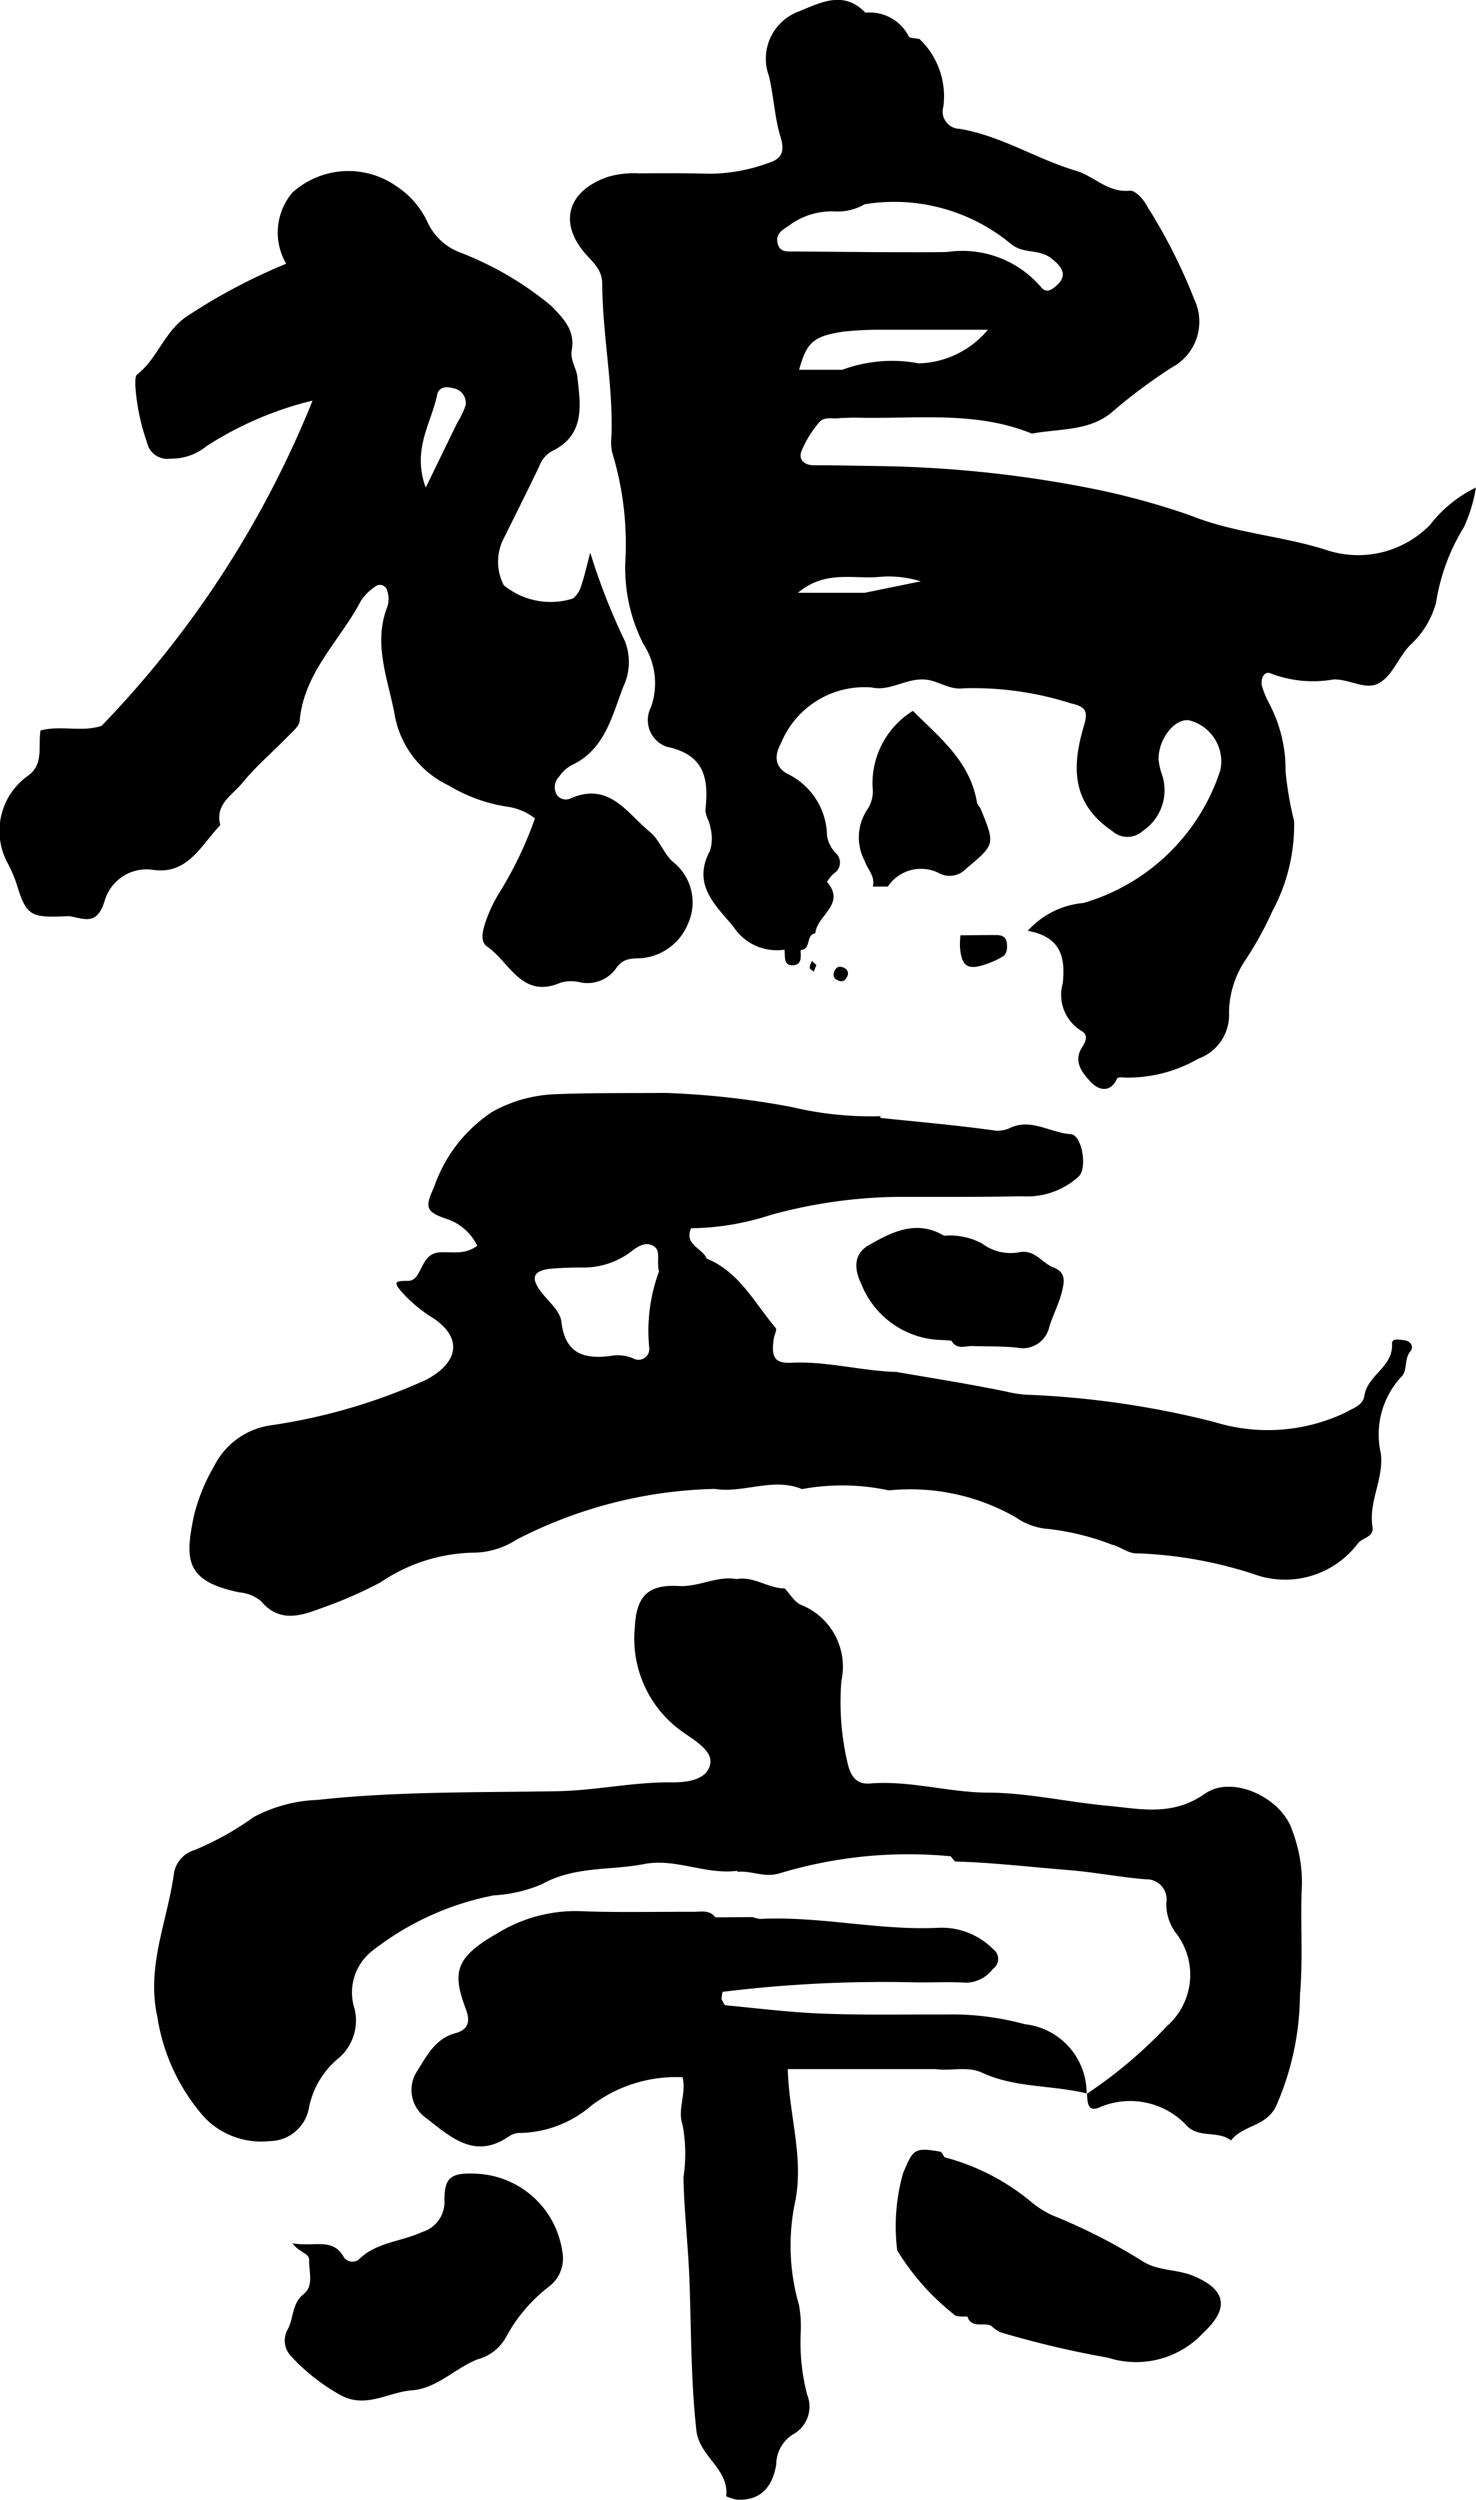
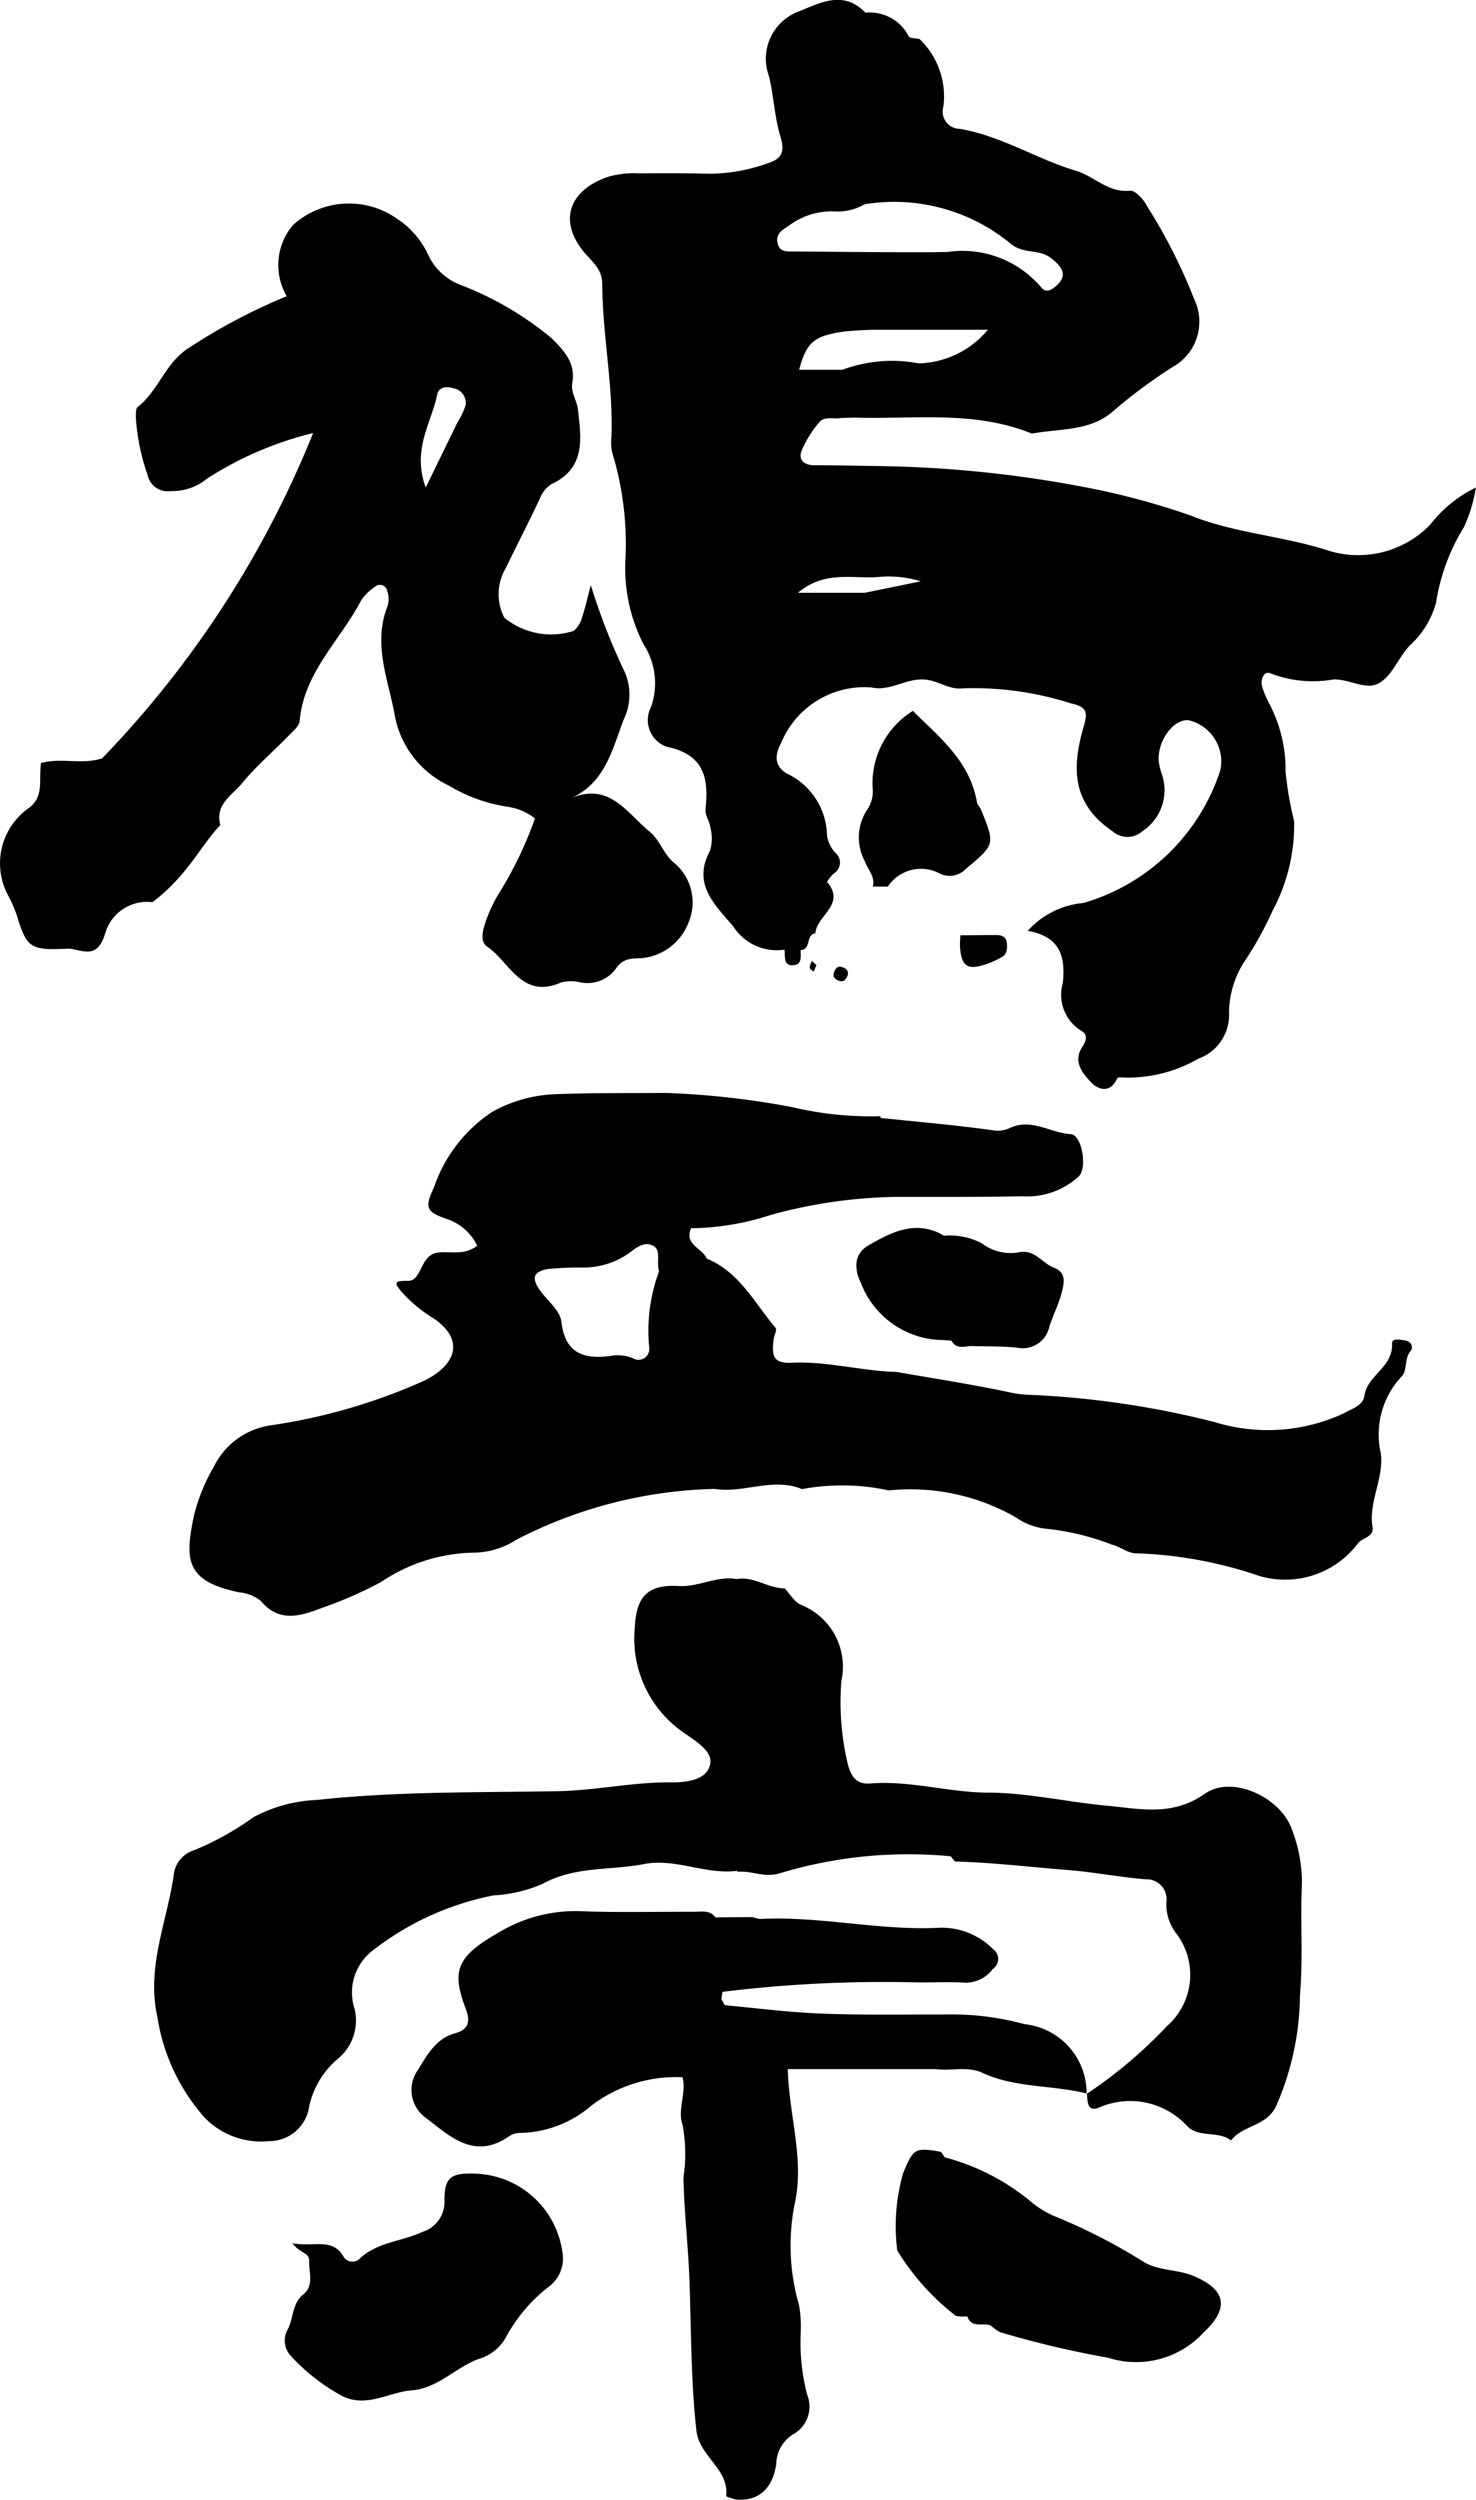
<svg xmlns="http://www.w3.org/2000/svg" width="53" height="89.756" viewBox="0 0 53 89.756">
-   <path id="パス_4190" data-name="パス 4190" d="M601.13,399.473c0,.006,0,.011,0,.017l.014-.01v0Zm-2.236-2.493a9.957,9.957,0,0,0-2.866-.345c-1.461-.006-2.924.025-4.384-.031-1.16-.044-2.317-.19-3.474-.3-.056-.005-.1-.139-.147-.213a1.412,1.412,0,0,1,.036-.269,47.1,47.1,0,0,1,6.894-.341c.614.011,1.23-.025,1.843.012a1.219,1.219,0,0,0,.964-.489.435.435,0,0,0,.012-.717,2.6,2.6,0,0,0-2.029-.761c-2.122.089-4.209-.429-6.329-.322a1.017,1.017,0,0,1-.274-.066l-1.337.01c-.207-.277-.507-.2-.785-.2-1.376-.006-2.755.032-4.129-.025a5.36,5.36,0,0,0-2.921.8c-1.526.868-1.617,1.412-1.126,2.722.162.431.1.733-.381.863-.708.189-1.018.8-1.359,1.344a1.229,1.229,0,0,0,.249,1.653c.9.682,1.782,1.589,3.058.692a.7.7,0,0,1,.4-.109,4.032,4.032,0,0,0,2.539-.982,5.024,5.024,0,0,1,3.273-1.018c.148.571-.191,1.16,0,1.7a5.669,5.669,0,0,1,.033,1.9c.027,1.234.171,2.466.216,3.7.065,1.792.05,3.582.248,5.374.105.956,1.174,1.375,1.072,2.363,0,.025.162.069.25.1a1.141,1.141,0,0,0,.139.03c.89.046,1.284-.512,1.408-1.267a1.279,1.279,0,0,1,.671-1.118,1.136,1.136,0,0,0,.439-1.382,7.45,7.45,0,0,1-.232-2.232,4.493,4.493,0,0,0-.06-.984,7.65,7.65,0,0,1-.125-3.783c.287-1.587-.232-3.022-.28-4.692h5.317c.553.076,1.134-.117,1.666.13,1.191.552,2.511.435,3.748.743A2.491,2.491,0,0,0,598.894,396.981Zm6.079,9.044c-.6-.253-1.293-.171-1.856-.545a20.642,20.642,0,0,0-3.209-1.631,3.508,3.508,0,0,1-.71-.437,8.065,8.065,0,0,0-3.163-1.648c-.057-.071-.1-.194-.172-.205-.926-.16-.961-.08-1.318.764a6.95,6.95,0,0,0-.214,2.785,8.7,8.7,0,0,0,2.095,2.343.94.94,0,0,0,.315.029c.036,0,.073,0,.108,0v0c.153.442.573.2.847.327a1.586,1.586,0,0,0,.327.235,34.967,34.967,0,0,0,3.884.919,3.293,3.293,0,0,0,3.418-.9C606.259,407.19,606.153,406.517,604.973,406.025Zm-25.848-3.676c-.822-.024-1.051.142-1.053.947a1.127,1.127,0,0,1-.8,1.15c-.753.351-1.652.359-2.289,1a.384.384,0,0,1-.514-.08c-.4-.741-1.061-.37-1.855-.516.255.353.61.336.6.623-.013.41.181.9-.205,1.207-.419.338-.347.858-.567,1.267a.806.806,0,0,0,.1.933,7.137,7.137,0,0,0,1.811,1.429c.9.483,1.7-.113,2.542-.178.927-.071,1.565-.806,2.378-1.118a1.64,1.64,0,0,0,1.011-.795,5.7,5.7,0,0,1,1.539-1.811,1.264,1.264,0,0,0,.483-1.248A3.26,3.26,0,0,0,579.125,402.349Zm-9.1-48.42c-.205-.74.432-1.074.785-1.506.495-.606,1.1-1.12,1.649-1.683.162-.167.4-.358.415-.554.153-1.739,1.454-2.882,2.2-4.309a1.782,1.782,0,0,1,.5-.5.267.267,0,0,1,.444.15.875.875,0,0,1,.006.557c-.537,1.374.049,2.658.277,3.975a3.484,3.484,0,0,0,1.928,2.453,5.726,5.726,0,0,0,2.093.758,2.075,2.075,0,0,1,1,.422,13.62,13.62,0,0,1-1.273,2.658,5.111,5.111,0,0,0-.528,1.143c-.079.253-.167.631.083.8.812.553,1.244,1.9,2.641,1.295a1.386,1.386,0,0,1,.706-.01,1.266,1.266,0,0,0,1.261-.469c.272-.424.588-.379.95-.4a2,2,0,0,0,1.667-1.262,1.852,1.852,0,0,0-.529-2.177c-.347-.285-.5-.809-.848-1.092-.816-.665-1.459-1.808-2.834-1.211a.4.4,0,0,1-.512-.123.543.543,0,0,1,.082-.652,1.409,1.409,0,0,1,.41-.391c1.221-.553,1.477-1.738,1.89-2.825a2.054,2.054,0,0,0,.059-1.661,22.759,22.759,0,0,1-1.239-3.165c-.126.472-.205.835-.323,1.184a.935.935,0,0,1-.294.46,2.652,2.652,0,0,1-2.489-.475,1.837,1.837,0,0,1,.036-1.751c.412-.84.837-1.674,1.238-2.52a1.03,1.03,0,0,1,.441-.535c1.227-.582,1.041-1.671.926-2.689-.034-.3-.264-.6-.2-.944.127-.708-.292-1.136-.736-1.591a11.646,11.646,0,0,0-3.267-1.914,2.111,2.111,0,0,1-1.18-1.1,3.079,3.079,0,0,0-1.1-1.273,3,3,0,0,0-3.744.216,2.219,2.219,0,0,0-.227,2.558,20.882,20.882,0,0,0-3.481,1.834c-.881.537-1.111,1.549-1.869,2.142-.08.062-.063.265-.067.4a7.717,7.717,0,0,0,.42,2.042.741.741,0,0,0,.841.579,1.961,1.961,0,0,0,1.291-.444,12.366,12.366,0,0,1,3.813-1.639,36.339,36.339,0,0,1-7.576,11.678c-.71.238-1.475-.032-2.194.168-.091.6.121,1.2-.435,1.614a2.427,2.427,0,0,0-.715,3.2,6.1,6.1,0,0,1,.27.624c.374,1.234.495,1.294,1.9,1.226.524.073,1,.377,1.281-.54a1.567,1.567,0,0,1,1.7-1.127C568.853,355.742,569.327,354.65,570.027,353.929Zm7.783-15.443c.064-.314.369-.3.571-.242a.536.536,0,0,1,.453.615,2.872,2.872,0,0,1-.3.627l-1.132,2.327C576.9,340.444,577.6,339.5,577.81,338.485Zm27.564,50.226c-1.168.827-2.357.533-3.523.426-1.385-.128-2.754-.445-4.156-.468-1.454.016-2.87-.447-4.335-.328-.494.04-.7-.252-.816-.756a9.587,9.587,0,0,1-.217-2.927,2.389,2.389,0,0,0-1.451-2.731c-.235-.1-.391-.388-.583-.59-.6,0-1.107-.446-1.726-.335-.716-.127-1.355.292-2.085.249-1.112-.065-1.52.382-1.572,1.484a4.1,4.1,0,0,0,1.762,3.786c.454.313,1.019.666.949,1.1-.1.624-.912.684-1.4.679-1.376-.012-2.719.293-4.081.318-2.883.051-5.768,0-8.64.314a5.242,5.242,0,0,0-2.274.614,10.646,10.646,0,0,1-2.122,1.184,1.048,1.048,0,0,0-.738.805c-.227,1.724-1.008,3.363-.6,5.188a7.062,7.062,0,0,0,1.694,3.611,2.818,2.818,0,0,0,2.316.848,1.449,1.449,0,0,0,1.44-1.236,3.075,3.075,0,0,1,1.045-1.732,1.782,1.782,0,0,0,.59-1.769,1.9,1.9,0,0,1,.61-2.078,10.223,10.223,0,0,1,4.379-2.008,5.19,5.19,0,0,0,1.73-.4c1.182-.66,2.454-.488,3.671-.725,1.129-.22,2.217.391,3.352.242l0,.036c.522-.054.976.242,1.578.036a15.972,15.972,0,0,1,6.079-.594c.064.066.126.187.191.189,1.354.04,2.7.2,4.044.307.931.076,1.844.255,2.771.332a.716.716,0,0,1,.739.834,1.737,1.737,0,0,0,.388,1.151,2.447,2.447,0,0,1-.364,3.283,16.407,16.407,0,0,1-2.873,2.429c.019.277.007.669.427.5a2.78,2.78,0,0,1,3.186.679c.447.418,1.1.141,1.559.5.416-.546,1.226-.491,1.6-1.19a10.088,10.088,0,0,0,.876-4.047c.117-1.317.006-2.653.071-3.977a5.29,5.29,0,0,0-.348-1.917C608.134,388.848,606.359,388.014,605.374,388.712ZM596.6,357.886a3.575,3.575,0,0,0-.016.425c.048.622.227.8.732.676a3.373,3.373,0,0,0,.77-.317c.185-.1.2-.293.182-.492-.024-.244-.186-.3-.388-.3-.426,0-.852.006-1.278.01Zm2.1,11.384a1.705,1.705,0,0,1-1.332-.323,2.466,2.466,0,0,0-1.355-.273c-.991-.588-1.876-.138-2.712.344-.534.308-.525.847-.267,1.372a3.186,3.186,0,0,0,2.952,2.03l.291.023c.2.355.529.168.807.194.519.016,1.041,0,1.555.057a.977.977,0,0,0,1.157-.769c.142-.437.362-.852.463-1.3.066-.289.139-.637-.318-.812C599.526,369.657,599.27,369.148,598.7,369.27Zm13.845,3.159c-.159-.019-.461-.094-.448.125.047.837-.884,1.12-.993,1.869-.051.346-.417.448-.709.614a6.475,6.475,0,0,1-4.674.326,32.475,32.475,0,0,0-6.62-.976,3.944,3.944,0,0,1-.828-.111c-1.316-.274-2.645-.481-3.97-.711-1.263-.035-2.494-.391-3.772-.331-.618.029-.728-.207-.633-.868.018-.13.122-.317.07-.378-.76-.894-1.3-2.009-2.477-2.492-.158-.379-.82-.5-.564-1.091a9.511,9.511,0,0,0,2.858-.476,17.824,17.824,0,0,1,4.507-.649c1.51,0,3.021.006,4.53-.022a2.74,2.74,0,0,0,2.033-.719c.308-.316.107-1.488-.294-1.512-.733-.046-1.42-.582-2.18-.223a1.028,1.028,0,0,1-.645.079c-1.331-.182-2.671-.3-4.008-.438l0-.063a12.209,12.209,0,0,1-3.172-.326,29.927,29.927,0,0,0-4.53-.509c-1.328.011-2.657-.007-3.983.046a5.039,5.039,0,0,0-2.243.626,5.276,5.276,0,0,0-2.1,2.708c-.339.726-.3.89.45,1.143a1.863,1.863,0,0,1,1.1.965c-.5.372-.988.178-1.437.248-.623.1-.549,1.015-1.045,1.011-.471,0-.522.04-.267.357a5.125,5.125,0,0,0,1.18.991c1.066.718.885,1.61-.291,2.216a20.662,20.662,0,0,1-5.56,1.624,2.7,2.7,0,0,0-2.029,1.467,6.645,6.645,0,0,0-.731,1.806c-.311,1.524-.324,2.325,1.639,2.724a1.428,1.428,0,0,1,.768.306c.757.909,1.655.439,2.411.176a15,15,0,0,0,1.894-.845,6.136,6.136,0,0,1,3.285-1.062,2.89,2.89,0,0,0,1.59-.466,16.282,16.282,0,0,1,7.115-1.824c1.046.166,2.094-.424,3.139.007a7.928,7.928,0,0,1,3.116.047,7.624,7.624,0,0,1,4.561.967,2.317,2.317,0,0,0,1.164.417,9.13,9.13,0,0,1,2.289.564c.326.079.586.332.922.312a15.177,15.177,0,0,1,4.37.812,3.276,3.276,0,0,0,3.543-1.173c.164-.208.58-.219.52-.592-.145-.908.412-1.723.3-2.637a3.039,3.039,0,0,1,.738-2.752c.23-.225.091-.633.323-.912C612.887,372.668,612.779,372.457,612.546,372.429Zm-27.119.28a.386.386,0,0,1-.578.368,1.4,1.4,0,0,0-.83-.083c-.972.118-1.617-.108-1.748-1.241-.042-.365-.443-.7-.7-1.027-.4-.51-.339-.778.259-.861a12.273,12.273,0,0,1,1.272-.049,2.826,2.826,0,0,0,1.683-.579c.238-.185.5-.349.771-.208.31.161.123.511.22.931A6.15,6.15,0,0,0,585.427,372.709Zm28.034-29.556a3.607,3.607,0,0,1-3.639.926c-1.632-.537-3.355-.617-4.975-1.271a26.927,26.927,0,0,0-3.328-.921,42.247,42.247,0,0,0-7.8-.846c-.789-.011-1.578-.031-2.368-.029-.36,0-.57-.2-.462-.5a3.9,3.9,0,0,1,.634-1.035c.191-.243.522-.109.786-.164.19,0,.38-.016.57-.011,2.108.056,4.25-.259,6.288.573.995-.186,2.1-.081,2.91-.8a18.785,18.785,0,0,1,2.132-1.585,1.861,1.861,0,0,0,.787-2.44,19.518,19.518,0,0,0-1.7-3.351c-.113-.237-.424-.567-.611-.547-.782.084-1.276-.519-1.938-.716-1.416-.421-2.689-1.258-4.181-1.505a.619.619,0,0,1-.578-.794,2.839,2.839,0,0,0-.857-2.43c-.134-.03-.355-.022-.389-.1a1.564,1.564,0,0,0-1.552-.844c-.781-.816-1.607-.365-2.394-.045a1.807,1.807,0,0,0-1.07,2.322c.174.727.2,1.483.415,2.182.175.57.011.8-.459.945a6.247,6.247,0,0,1-2.067.377c-.852-.023-1.705-.02-2.558-.014a3.338,3.338,0,0,0-1.108.124c-1.45.494-1.8,1.646-.8,2.779.275.311.587.558.59,1.07.009,1.836.4,3.651.329,5.494a1.744,1.744,0,0,0,.03.562,11.2,11.2,0,0,1,.471,3.888,6.007,6.007,0,0,0,.647,2.981,2.579,2.579,0,0,1,.277,2.259,1.015,1.015,0,0,0,.561,1.431c1.343.28,1.514,1.117,1.393,2.239-.023.213.151.441.177.668a1.534,1.534,0,0,1-.014.825c-.657,1.211.193,1.955.837,2.723a1.854,1.854,0,0,0,1.836.83l0,.01h0c.035.24-.056.6.352.545.281-.035.23-.325.227-.542.392-.011.176-.558.531-.6.035-.633,1.114-1.035.418-1.846a1.211,1.211,0,0,1,.259-.313.456.456,0,0,0,.047-.727,1.177,1.177,0,0,1-.307-.619,2.508,2.508,0,0,0-1.432-2.227c-.427-.24-.477-.626-.219-1.094a3.233,3.233,0,0,1,3.258-2c.674.147,1.245-.351,1.934-.283.476.047.85.377,1.356.312a11.505,11.505,0,0,1,3.864.542c.625.131.592.367.445.872-.414,1.426-.416,2.725,1.032,3.707a.813.813,0,0,0,1.1,0,1.757,1.757,0,0,0,.687-2.033,2.183,2.183,0,0,1-.119-.539c-.006-.738.576-1.471,1.093-1.4a1.527,1.527,0,0,1,1.158,1.528,1.568,1.568,0,0,1-.038.278,7.314,7.314,0,0,1-4.91,4.753,3.044,3.044,0,0,0-2,1c1.17.212,1.358.922,1.258,1.875a1.518,1.518,0,0,0,.658,1.711c.265.144.179.37.032.6-.33.513.023.933.322,1.249.266.282.695.407.942-.139.019-.042.179-.038.27-.028a5.053,5.053,0,0,0,2.644-.678,1.666,1.666,0,0,0,1.1-1.654,3.447,3.447,0,0,1,.561-1.844,12.347,12.347,0,0,0,1-1.806,6.522,6.522,0,0,0,.777-3.224,12.287,12.287,0,0,1-.307-1.786,5.076,5.076,0,0,0-.581-2.424,3.449,3.449,0,0,1-.267-.641c-.058-.255.077-.578.339-.443a4.233,4.233,0,0,0,2.23.206c.561-.018,1.139.382,1.595.153.52-.261.724-.944,1.157-1.386a3.179,3.179,0,0,0,.93-1.524,7.325,7.325,0,0,1,1-2.71,5.377,5.377,0,0,0,.431-1.423A4.626,4.626,0,0,0,613.461,343.153Zm-18.353-5.8a5.16,5.16,0,0,0-2.75.23h-1.55c.273-.991.512-1.212,1.619-1.374a12.715,12.715,0,0,1,1.275-.064h3.885A3.342,3.342,0,0,1,595.108,337.353Zm-5.063-4.278c-.09-.326.089-.476.366-.643a2.54,2.54,0,0,1,1.685-.533,1.938,1.938,0,0,0,1.065-.259,6.577,6.577,0,0,1,5.253,1.423c.45.373.99.17,1.433.506.493.375.6.688.12,1.061-.168.132-.331.17-.478-.023a3.718,3.718,0,0,0-3.356-1.254c-.807.017-1.614.006-2.421.007q-1.549-.012-3.1-.026C590.388,333.331,590.127,333.371,590.045,333.075Zm3.123,12.514h-2.4c.988-.832,2.008-.475,2.948-.572a3.906,3.906,0,0,1,1.461.161Zm-1.739,13.367-.16-.146a.643.643,0,0,0-.082.237c0,.052.095.1.147.146Zm1.127.361c.034-.172-.075-.251-.211-.29-.174-.05-.251.082-.29.211-.052.168.081.253.21.291C592.429,359.576,592.5,359.443,592.556,359.317Zm.607-4.1c.1.3.388.556.293.921l.539,0a1.429,1.429,0,0,1,1.83-.486.806.806,0,0,0,.977-.154c1.038-.874,1.053-.857.532-2.136-.036-.087-.124-.159-.139-.246-.253-1.49-1.352-2.334-2.3-3.287a3.061,3.061,0,0,0-1.449,2.741,1.167,1.167,0,0,1-.192.806A1.8,1.8,0,0,0,593.163,355.218Z" transform="translate(-562.113 -324.306)" />
+   <path id="パス_4190" data-name="パス 4190" d="M601.13,399.473c0,.006,0,.011,0,.017l.014-.01v0Zm-2.236-2.493a9.957,9.957,0,0,0-2.866-.345c-1.461-.006-2.924.025-4.384-.031-1.16-.044-2.317-.19-3.474-.3-.056-.005-.1-.139-.147-.213a1.412,1.412,0,0,1,.036-.269,47.1,47.1,0,0,1,6.894-.341c.614.011,1.23-.025,1.843.012a1.219,1.219,0,0,0,.964-.489.435.435,0,0,0,.012-.717,2.6,2.6,0,0,0-2.029-.761c-2.122.089-4.209-.429-6.329-.322a1.017,1.017,0,0,1-.274-.066l-1.337.01c-.207-.277-.507-.2-.785-.2-1.376-.006-2.755.032-4.129-.025a5.36,5.36,0,0,0-2.921.8c-1.526.868-1.617,1.412-1.126,2.722.162.431.1.733-.381.863-.708.189-1.018.8-1.359,1.344a1.229,1.229,0,0,0,.249,1.653c.9.682,1.782,1.589,3.058.692a.7.7,0,0,1,.4-.109,4.032,4.032,0,0,0,2.539-.982,5.024,5.024,0,0,1,3.273-1.018c.148.571-.191,1.16,0,1.7a5.669,5.669,0,0,1,.033,1.9c.027,1.234.171,2.466.216,3.7.065,1.792.05,3.582.248,5.374.105.956,1.174,1.375,1.072,2.363,0,.025.162.069.25.1a1.141,1.141,0,0,0,.139.03c.89.046,1.284-.512,1.408-1.267a1.279,1.279,0,0,1,.671-1.118,1.136,1.136,0,0,0,.439-1.382,7.45,7.45,0,0,1-.232-2.232,4.493,4.493,0,0,0-.06-.984,7.65,7.65,0,0,1-.125-3.783c.287-1.587-.232-3.022-.28-4.692h5.317c.553.076,1.134-.117,1.666.13,1.191.552,2.511.435,3.748.743A2.491,2.491,0,0,0,598.894,396.981Zm6.079,9.044c-.6-.253-1.293-.171-1.856-.545a20.642,20.642,0,0,0-3.209-1.631,3.508,3.508,0,0,1-.71-.437,8.065,8.065,0,0,0-3.163-1.648c-.057-.071-.1-.194-.172-.205-.926-.16-.961-.08-1.318.764a6.95,6.95,0,0,0-.214,2.785,8.7,8.7,0,0,0,2.095,2.343.94.94,0,0,0,.315.029c.036,0,.073,0,.108,0v0c.153.442.573.2.847.327a1.586,1.586,0,0,0,.327.235,34.967,34.967,0,0,0,3.884.919,3.293,3.293,0,0,0,3.418-.9C606.259,407.19,606.153,406.517,604.973,406.025Zm-25.848-3.676c-.822-.024-1.051.142-1.053.947a1.127,1.127,0,0,1-.8,1.15c-.753.351-1.652.359-2.289,1a.384.384,0,0,1-.514-.08c-.4-.741-1.061-.37-1.855-.516.255.353.61.336.6.623-.013.41.181.9-.205,1.207-.419.338-.347.858-.567,1.267a.806.806,0,0,0,.1.933,7.137,7.137,0,0,0,1.811,1.429c.9.483,1.7-.113,2.542-.178.927-.071,1.565-.806,2.378-1.118a1.64,1.64,0,0,0,1.011-.795,5.7,5.7,0,0,1,1.539-1.811,1.264,1.264,0,0,0,.483-1.248A3.26,3.26,0,0,0,579.125,402.349Zm-9.1-48.42c-.205-.74.432-1.074.785-1.506.495-.606,1.1-1.12,1.649-1.683.162-.167.4-.358.415-.554.153-1.739,1.454-2.882,2.2-4.309a1.782,1.782,0,0,1,.5-.5.267.267,0,0,1,.444.15.875.875,0,0,1,.006.557c-.537,1.374.049,2.658.277,3.975a3.484,3.484,0,0,0,1.928,2.453,5.726,5.726,0,0,0,2.093.758,2.075,2.075,0,0,1,1,.422,13.62,13.62,0,0,1-1.273,2.658,5.111,5.111,0,0,0-.528,1.143c-.079.253-.167.631.083.8.812.553,1.244,1.9,2.641,1.295a1.386,1.386,0,0,1,.706-.01,1.266,1.266,0,0,0,1.261-.469c.272-.424.588-.379.95-.4a2,2,0,0,0,1.667-1.262,1.852,1.852,0,0,0-.529-2.177c-.347-.285-.5-.809-.848-1.092-.816-.665-1.459-1.808-2.834-1.211c1.221-.553,1.477-1.738,1.89-2.825a2.054,2.054,0,0,0,.059-1.661,22.759,22.759,0,0,1-1.239-3.165c-.126.472-.205.835-.323,1.184a.935.935,0,0,1-.294.46,2.652,2.652,0,0,1-2.489-.475,1.837,1.837,0,0,1,.036-1.751c.412-.84.837-1.674,1.238-2.52a1.03,1.03,0,0,1,.441-.535c1.227-.582,1.041-1.671.926-2.689-.034-.3-.264-.6-.2-.944.127-.708-.292-1.136-.736-1.591a11.646,11.646,0,0,0-3.267-1.914,2.111,2.111,0,0,1-1.18-1.1,3.079,3.079,0,0,0-1.1-1.273,3,3,0,0,0-3.744.216,2.219,2.219,0,0,0-.227,2.558,20.882,20.882,0,0,0-3.481,1.834c-.881.537-1.111,1.549-1.869,2.142-.08.062-.063.265-.067.4a7.717,7.717,0,0,0,.42,2.042.741.741,0,0,0,.841.579,1.961,1.961,0,0,0,1.291-.444,12.366,12.366,0,0,1,3.813-1.639,36.339,36.339,0,0,1-7.576,11.678c-.71.238-1.475-.032-2.194.168-.091.6.121,1.2-.435,1.614a2.427,2.427,0,0,0-.715,3.2,6.1,6.1,0,0,1,.27.624c.374,1.234.495,1.294,1.9,1.226.524.073,1,.377,1.281-.54a1.567,1.567,0,0,1,1.7-1.127C568.853,355.742,569.327,354.65,570.027,353.929Zm7.783-15.443c.064-.314.369-.3.571-.242a.536.536,0,0,1,.453.615,2.872,2.872,0,0,1-.3.627l-1.132,2.327C576.9,340.444,577.6,339.5,577.81,338.485Zm27.564,50.226c-1.168.827-2.357.533-3.523.426-1.385-.128-2.754-.445-4.156-.468-1.454.016-2.87-.447-4.335-.328-.494.04-.7-.252-.816-.756a9.587,9.587,0,0,1-.217-2.927,2.389,2.389,0,0,0-1.451-2.731c-.235-.1-.391-.388-.583-.59-.6,0-1.107-.446-1.726-.335-.716-.127-1.355.292-2.085.249-1.112-.065-1.52.382-1.572,1.484a4.1,4.1,0,0,0,1.762,3.786c.454.313,1.019.666.949,1.1-.1.624-.912.684-1.4.679-1.376-.012-2.719.293-4.081.318-2.883.051-5.768,0-8.64.314a5.242,5.242,0,0,0-2.274.614,10.646,10.646,0,0,1-2.122,1.184,1.048,1.048,0,0,0-.738.805c-.227,1.724-1.008,3.363-.6,5.188a7.062,7.062,0,0,0,1.694,3.611,2.818,2.818,0,0,0,2.316.848,1.449,1.449,0,0,0,1.44-1.236,3.075,3.075,0,0,1,1.045-1.732,1.782,1.782,0,0,0,.59-1.769,1.9,1.9,0,0,1,.61-2.078,10.223,10.223,0,0,1,4.379-2.008,5.19,5.19,0,0,0,1.73-.4c1.182-.66,2.454-.488,3.671-.725,1.129-.22,2.217.391,3.352.242l0,.036c.522-.054.976.242,1.578.036a15.972,15.972,0,0,1,6.079-.594c.064.066.126.187.191.189,1.354.04,2.7.2,4.044.307.931.076,1.844.255,2.771.332a.716.716,0,0,1,.739.834,1.737,1.737,0,0,0,.388,1.151,2.447,2.447,0,0,1-.364,3.283,16.407,16.407,0,0,1-2.873,2.429c.019.277.007.669.427.5a2.78,2.78,0,0,1,3.186.679c.447.418,1.1.141,1.559.5.416-.546,1.226-.491,1.6-1.19a10.088,10.088,0,0,0,.876-4.047c.117-1.317.006-2.653.071-3.977a5.29,5.29,0,0,0-.348-1.917C608.134,388.848,606.359,388.014,605.374,388.712ZM596.6,357.886a3.575,3.575,0,0,0-.016.425c.048.622.227.8.732.676a3.373,3.373,0,0,0,.77-.317c.185-.1.2-.293.182-.492-.024-.244-.186-.3-.388-.3-.426,0-.852.006-1.278.01Zm2.1,11.384a1.705,1.705,0,0,1-1.332-.323,2.466,2.466,0,0,0-1.355-.273c-.991-.588-1.876-.138-2.712.344-.534.308-.525.847-.267,1.372a3.186,3.186,0,0,0,2.952,2.03l.291.023c.2.355.529.168.807.194.519.016,1.041,0,1.555.057a.977.977,0,0,0,1.157-.769c.142-.437.362-.852.463-1.3.066-.289.139-.637-.318-.812C599.526,369.657,599.27,369.148,598.7,369.27Zm13.845,3.159c-.159-.019-.461-.094-.448.125.047.837-.884,1.12-.993,1.869-.051.346-.417.448-.709.614a6.475,6.475,0,0,1-4.674.326,32.475,32.475,0,0,0-6.62-.976,3.944,3.944,0,0,1-.828-.111c-1.316-.274-2.645-.481-3.97-.711-1.263-.035-2.494-.391-3.772-.331-.618.029-.728-.207-.633-.868.018-.13.122-.317.07-.378-.76-.894-1.3-2.009-2.477-2.492-.158-.379-.82-.5-.564-1.091a9.511,9.511,0,0,0,2.858-.476,17.824,17.824,0,0,1,4.507-.649c1.51,0,3.021.006,4.53-.022a2.74,2.74,0,0,0,2.033-.719c.308-.316.107-1.488-.294-1.512-.733-.046-1.42-.582-2.18-.223a1.028,1.028,0,0,1-.645.079c-1.331-.182-2.671-.3-4.008-.438l0-.063a12.209,12.209,0,0,1-3.172-.326,29.927,29.927,0,0,0-4.53-.509c-1.328.011-2.657-.007-3.983.046a5.039,5.039,0,0,0-2.243.626,5.276,5.276,0,0,0-2.1,2.708c-.339.726-.3.89.45,1.143a1.863,1.863,0,0,1,1.1.965c-.5.372-.988.178-1.437.248-.623.1-.549,1.015-1.045,1.011-.471,0-.522.04-.267.357a5.125,5.125,0,0,0,1.18.991c1.066.718.885,1.61-.291,2.216a20.662,20.662,0,0,1-5.56,1.624,2.7,2.7,0,0,0-2.029,1.467,6.645,6.645,0,0,0-.731,1.806c-.311,1.524-.324,2.325,1.639,2.724a1.428,1.428,0,0,1,.768.306c.757.909,1.655.439,2.411.176a15,15,0,0,0,1.894-.845,6.136,6.136,0,0,1,3.285-1.062,2.89,2.89,0,0,0,1.59-.466,16.282,16.282,0,0,1,7.115-1.824c1.046.166,2.094-.424,3.139.007a7.928,7.928,0,0,1,3.116.047,7.624,7.624,0,0,1,4.561.967,2.317,2.317,0,0,0,1.164.417,9.13,9.13,0,0,1,2.289.564c.326.079.586.332.922.312a15.177,15.177,0,0,1,4.37.812,3.276,3.276,0,0,0,3.543-1.173c.164-.208.58-.219.52-.592-.145-.908.412-1.723.3-2.637a3.039,3.039,0,0,1,.738-2.752c.23-.225.091-.633.323-.912C612.887,372.668,612.779,372.457,612.546,372.429Zm-27.119.28a.386.386,0,0,1-.578.368,1.4,1.4,0,0,0-.83-.083c-.972.118-1.617-.108-1.748-1.241-.042-.365-.443-.7-.7-1.027-.4-.51-.339-.778.259-.861a12.273,12.273,0,0,1,1.272-.049,2.826,2.826,0,0,0,1.683-.579c.238-.185.5-.349.771-.208.31.161.123.511.22.931A6.15,6.15,0,0,0,585.427,372.709Zm28.034-29.556a3.607,3.607,0,0,1-3.639.926c-1.632-.537-3.355-.617-4.975-1.271a26.927,26.927,0,0,0-3.328-.921,42.247,42.247,0,0,0-7.8-.846c-.789-.011-1.578-.031-2.368-.029-.36,0-.57-.2-.462-.5a3.9,3.9,0,0,1,.634-1.035c.191-.243.522-.109.786-.164.19,0,.38-.016.57-.011,2.108.056,4.25-.259,6.288.573.995-.186,2.1-.081,2.91-.8a18.785,18.785,0,0,1,2.132-1.585,1.861,1.861,0,0,0,.787-2.44,19.518,19.518,0,0,0-1.7-3.351c-.113-.237-.424-.567-.611-.547-.782.084-1.276-.519-1.938-.716-1.416-.421-2.689-1.258-4.181-1.505a.619.619,0,0,1-.578-.794,2.839,2.839,0,0,0-.857-2.43c-.134-.03-.355-.022-.389-.1a1.564,1.564,0,0,0-1.552-.844c-.781-.816-1.607-.365-2.394-.045a1.807,1.807,0,0,0-1.07,2.322c.174.727.2,1.483.415,2.182.175.57.011.8-.459.945a6.247,6.247,0,0,1-2.067.377c-.852-.023-1.705-.02-2.558-.014a3.338,3.338,0,0,0-1.108.124c-1.45.494-1.8,1.646-.8,2.779.275.311.587.558.59,1.07.009,1.836.4,3.651.329,5.494a1.744,1.744,0,0,0,.03.562,11.2,11.2,0,0,1,.471,3.888,6.007,6.007,0,0,0,.647,2.981,2.579,2.579,0,0,1,.277,2.259,1.015,1.015,0,0,0,.561,1.431c1.343.28,1.514,1.117,1.393,2.239-.023.213.151.441.177.668a1.534,1.534,0,0,1-.014.825c-.657,1.211.193,1.955.837,2.723a1.854,1.854,0,0,0,1.836.83l0,.01h0c.035.24-.056.6.352.545.281-.035.23-.325.227-.542.392-.011.176-.558.531-.6.035-.633,1.114-1.035.418-1.846a1.211,1.211,0,0,1,.259-.313.456.456,0,0,0,.047-.727,1.177,1.177,0,0,1-.307-.619,2.508,2.508,0,0,0-1.432-2.227c-.427-.24-.477-.626-.219-1.094a3.233,3.233,0,0,1,3.258-2c.674.147,1.245-.351,1.934-.283.476.047.85.377,1.356.312a11.505,11.505,0,0,1,3.864.542c.625.131.592.367.445.872-.414,1.426-.416,2.725,1.032,3.707a.813.813,0,0,0,1.1,0,1.757,1.757,0,0,0,.687-2.033,2.183,2.183,0,0,1-.119-.539c-.006-.738.576-1.471,1.093-1.4a1.527,1.527,0,0,1,1.158,1.528,1.568,1.568,0,0,1-.038.278,7.314,7.314,0,0,1-4.91,4.753,3.044,3.044,0,0,0-2,1c1.17.212,1.358.922,1.258,1.875a1.518,1.518,0,0,0,.658,1.711c.265.144.179.37.032.6-.33.513.023.933.322,1.249.266.282.695.407.942-.139.019-.042.179-.038.27-.028a5.053,5.053,0,0,0,2.644-.678,1.666,1.666,0,0,0,1.1-1.654,3.447,3.447,0,0,1,.561-1.844,12.347,12.347,0,0,0,1-1.806,6.522,6.522,0,0,0,.777-3.224,12.287,12.287,0,0,1-.307-1.786,5.076,5.076,0,0,0-.581-2.424,3.449,3.449,0,0,1-.267-.641c-.058-.255.077-.578.339-.443a4.233,4.233,0,0,0,2.23.206c.561-.018,1.139.382,1.595.153.52-.261.724-.944,1.157-1.386a3.179,3.179,0,0,0,.93-1.524,7.325,7.325,0,0,1,1-2.71,5.377,5.377,0,0,0,.431-1.423A4.626,4.626,0,0,0,613.461,343.153Zm-18.353-5.8a5.16,5.16,0,0,0-2.75.23h-1.55c.273-.991.512-1.212,1.619-1.374a12.715,12.715,0,0,1,1.275-.064h3.885A3.342,3.342,0,0,1,595.108,337.353Zm-5.063-4.278c-.09-.326.089-.476.366-.643a2.54,2.54,0,0,1,1.685-.533,1.938,1.938,0,0,0,1.065-.259,6.577,6.577,0,0,1,5.253,1.423c.45.373.99.17,1.433.506.493.375.6.688.12,1.061-.168.132-.331.17-.478-.023a3.718,3.718,0,0,0-3.356-1.254c-.807.017-1.614.006-2.421.007q-1.549-.012-3.1-.026C590.388,333.331,590.127,333.371,590.045,333.075Zm3.123,12.514h-2.4c.988-.832,2.008-.475,2.948-.572a3.906,3.906,0,0,1,1.461.161Zm-1.739,13.367-.16-.146a.643.643,0,0,0-.082.237c0,.052.095.1.147.146Zm1.127.361c.034-.172-.075-.251-.211-.29-.174-.05-.251.082-.29.211-.052.168.081.253.21.291C592.429,359.576,592.5,359.443,592.556,359.317Zm.607-4.1c.1.3.388.556.293.921l.539,0a1.429,1.429,0,0,1,1.83-.486.806.806,0,0,0,.977-.154c1.038-.874,1.053-.857.532-2.136-.036-.087-.124-.159-.139-.246-.253-1.49-1.352-2.334-2.3-3.287a3.061,3.061,0,0,0-1.449,2.741,1.167,1.167,0,0,1-.192.806A1.8,1.8,0,0,0,593.163,355.218Z" transform="translate(-562.113 -324.306)" />
</svg>